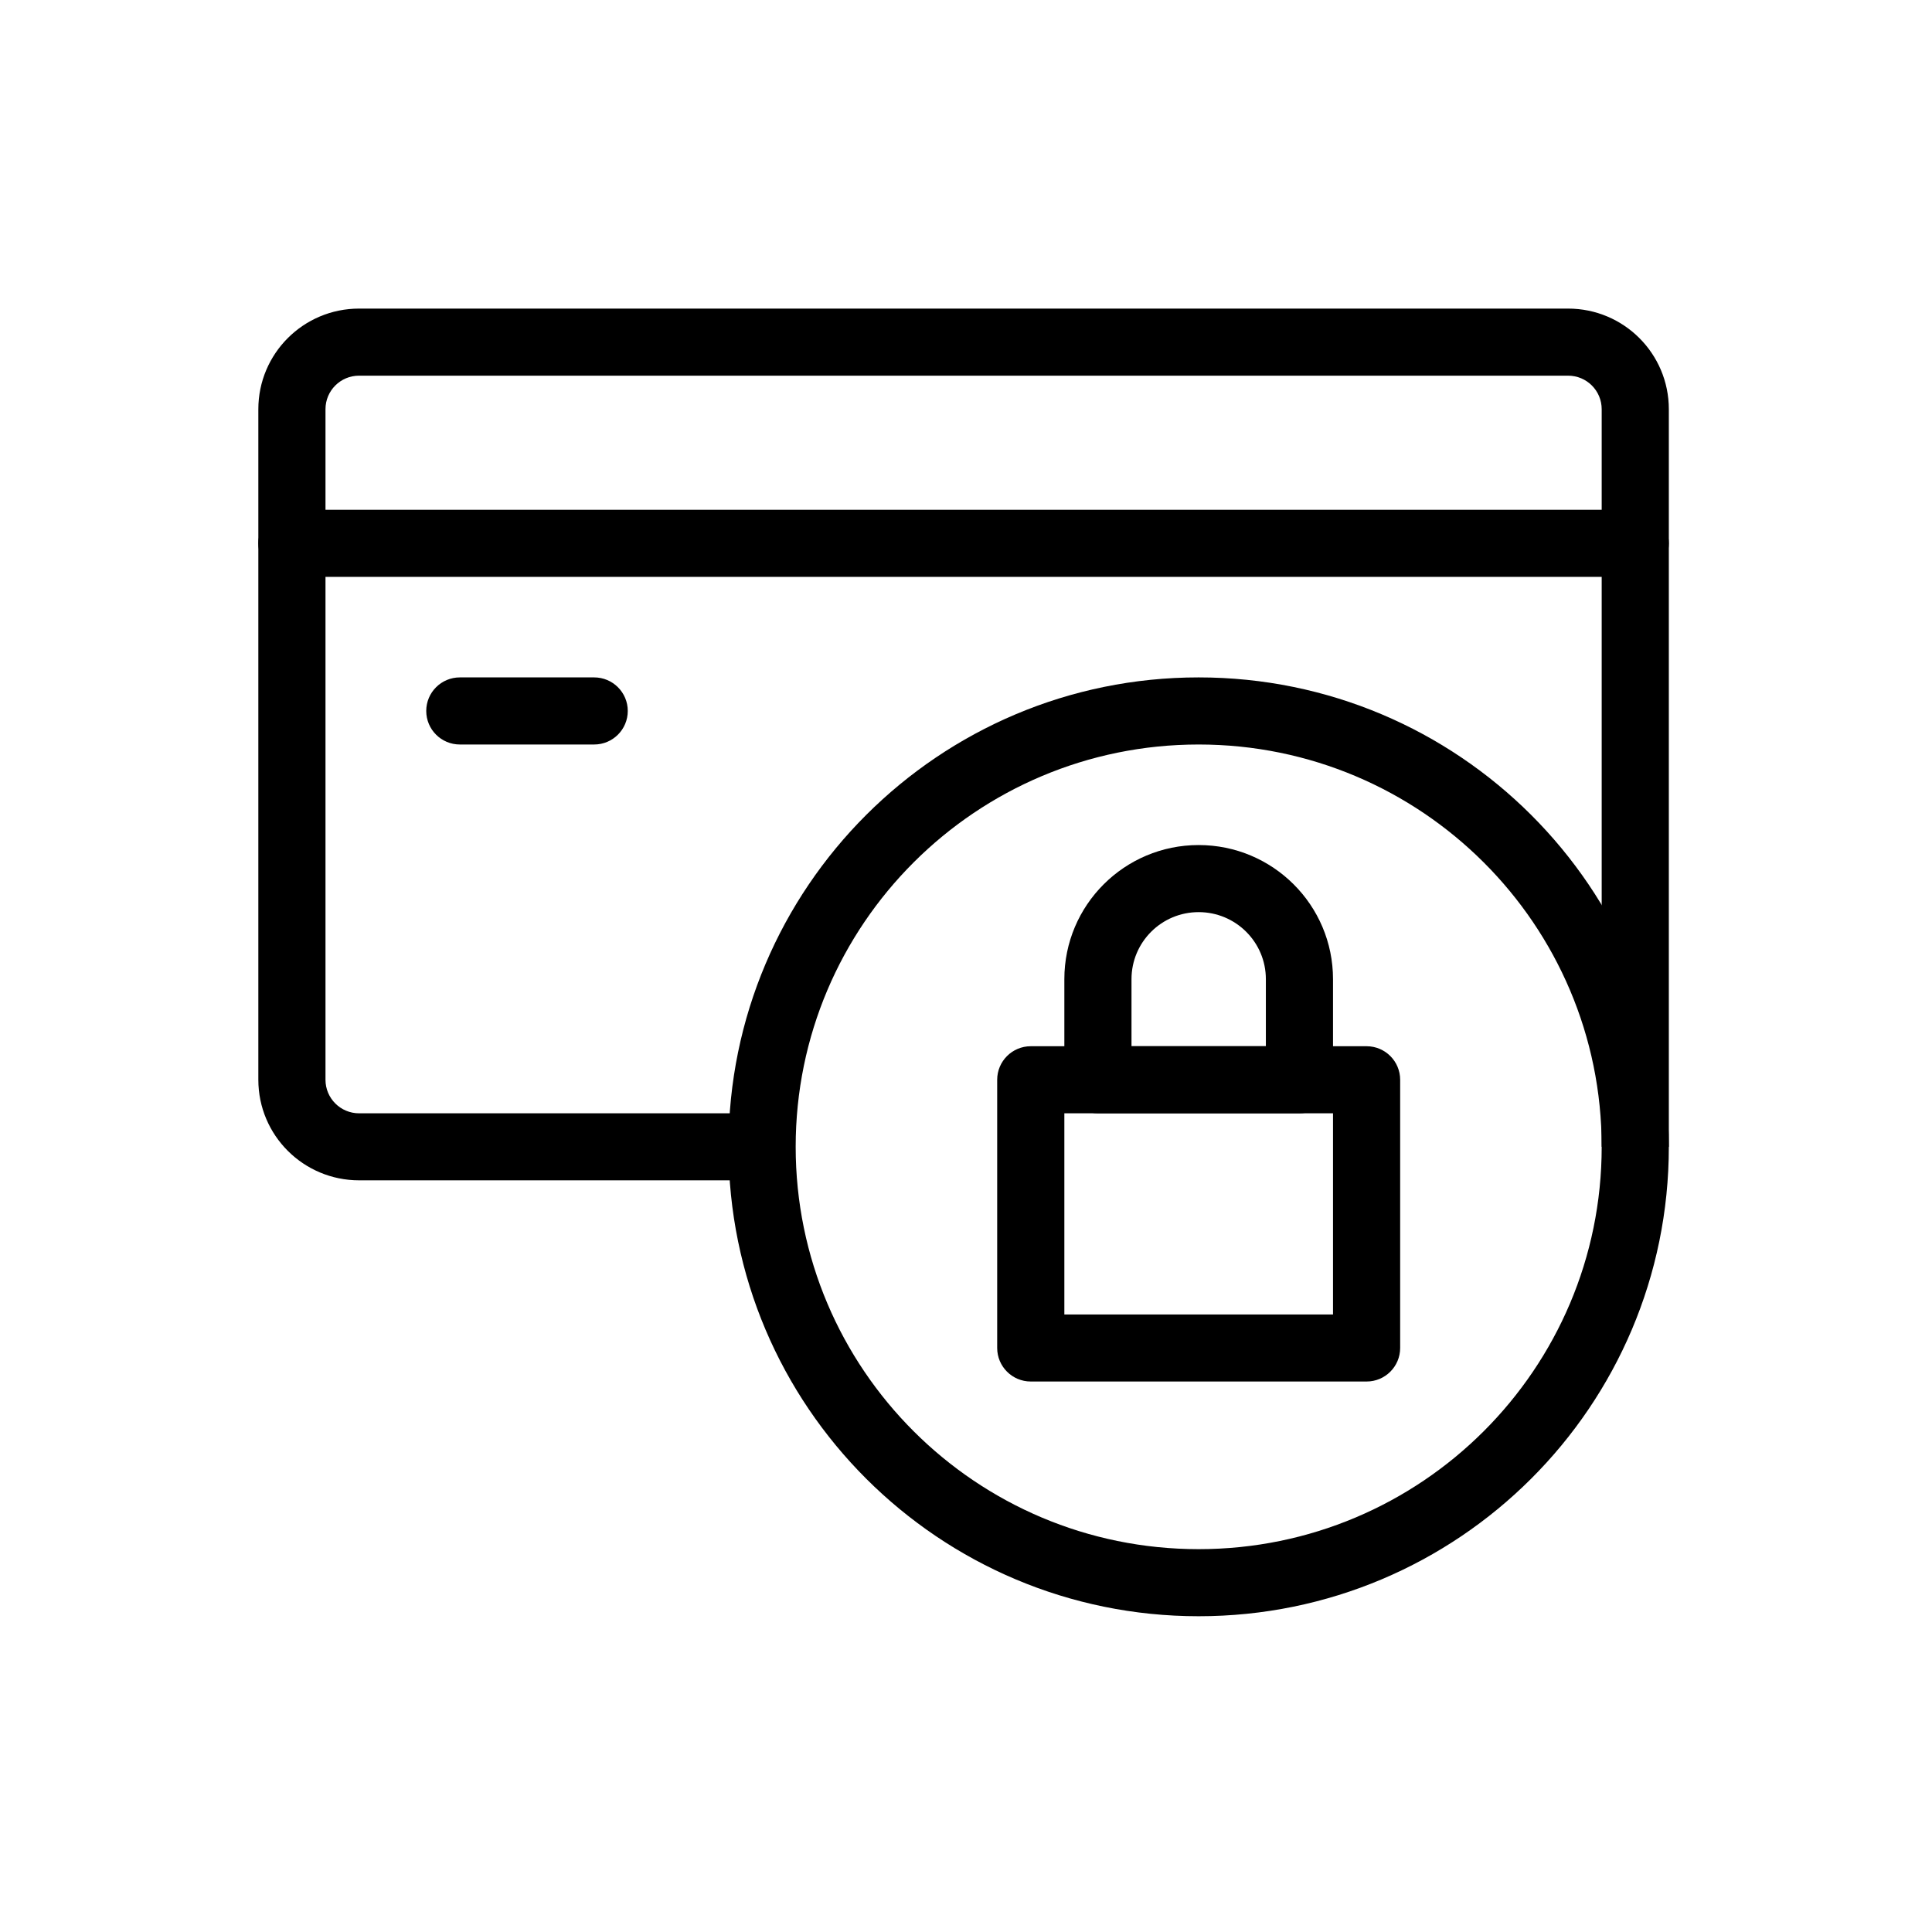
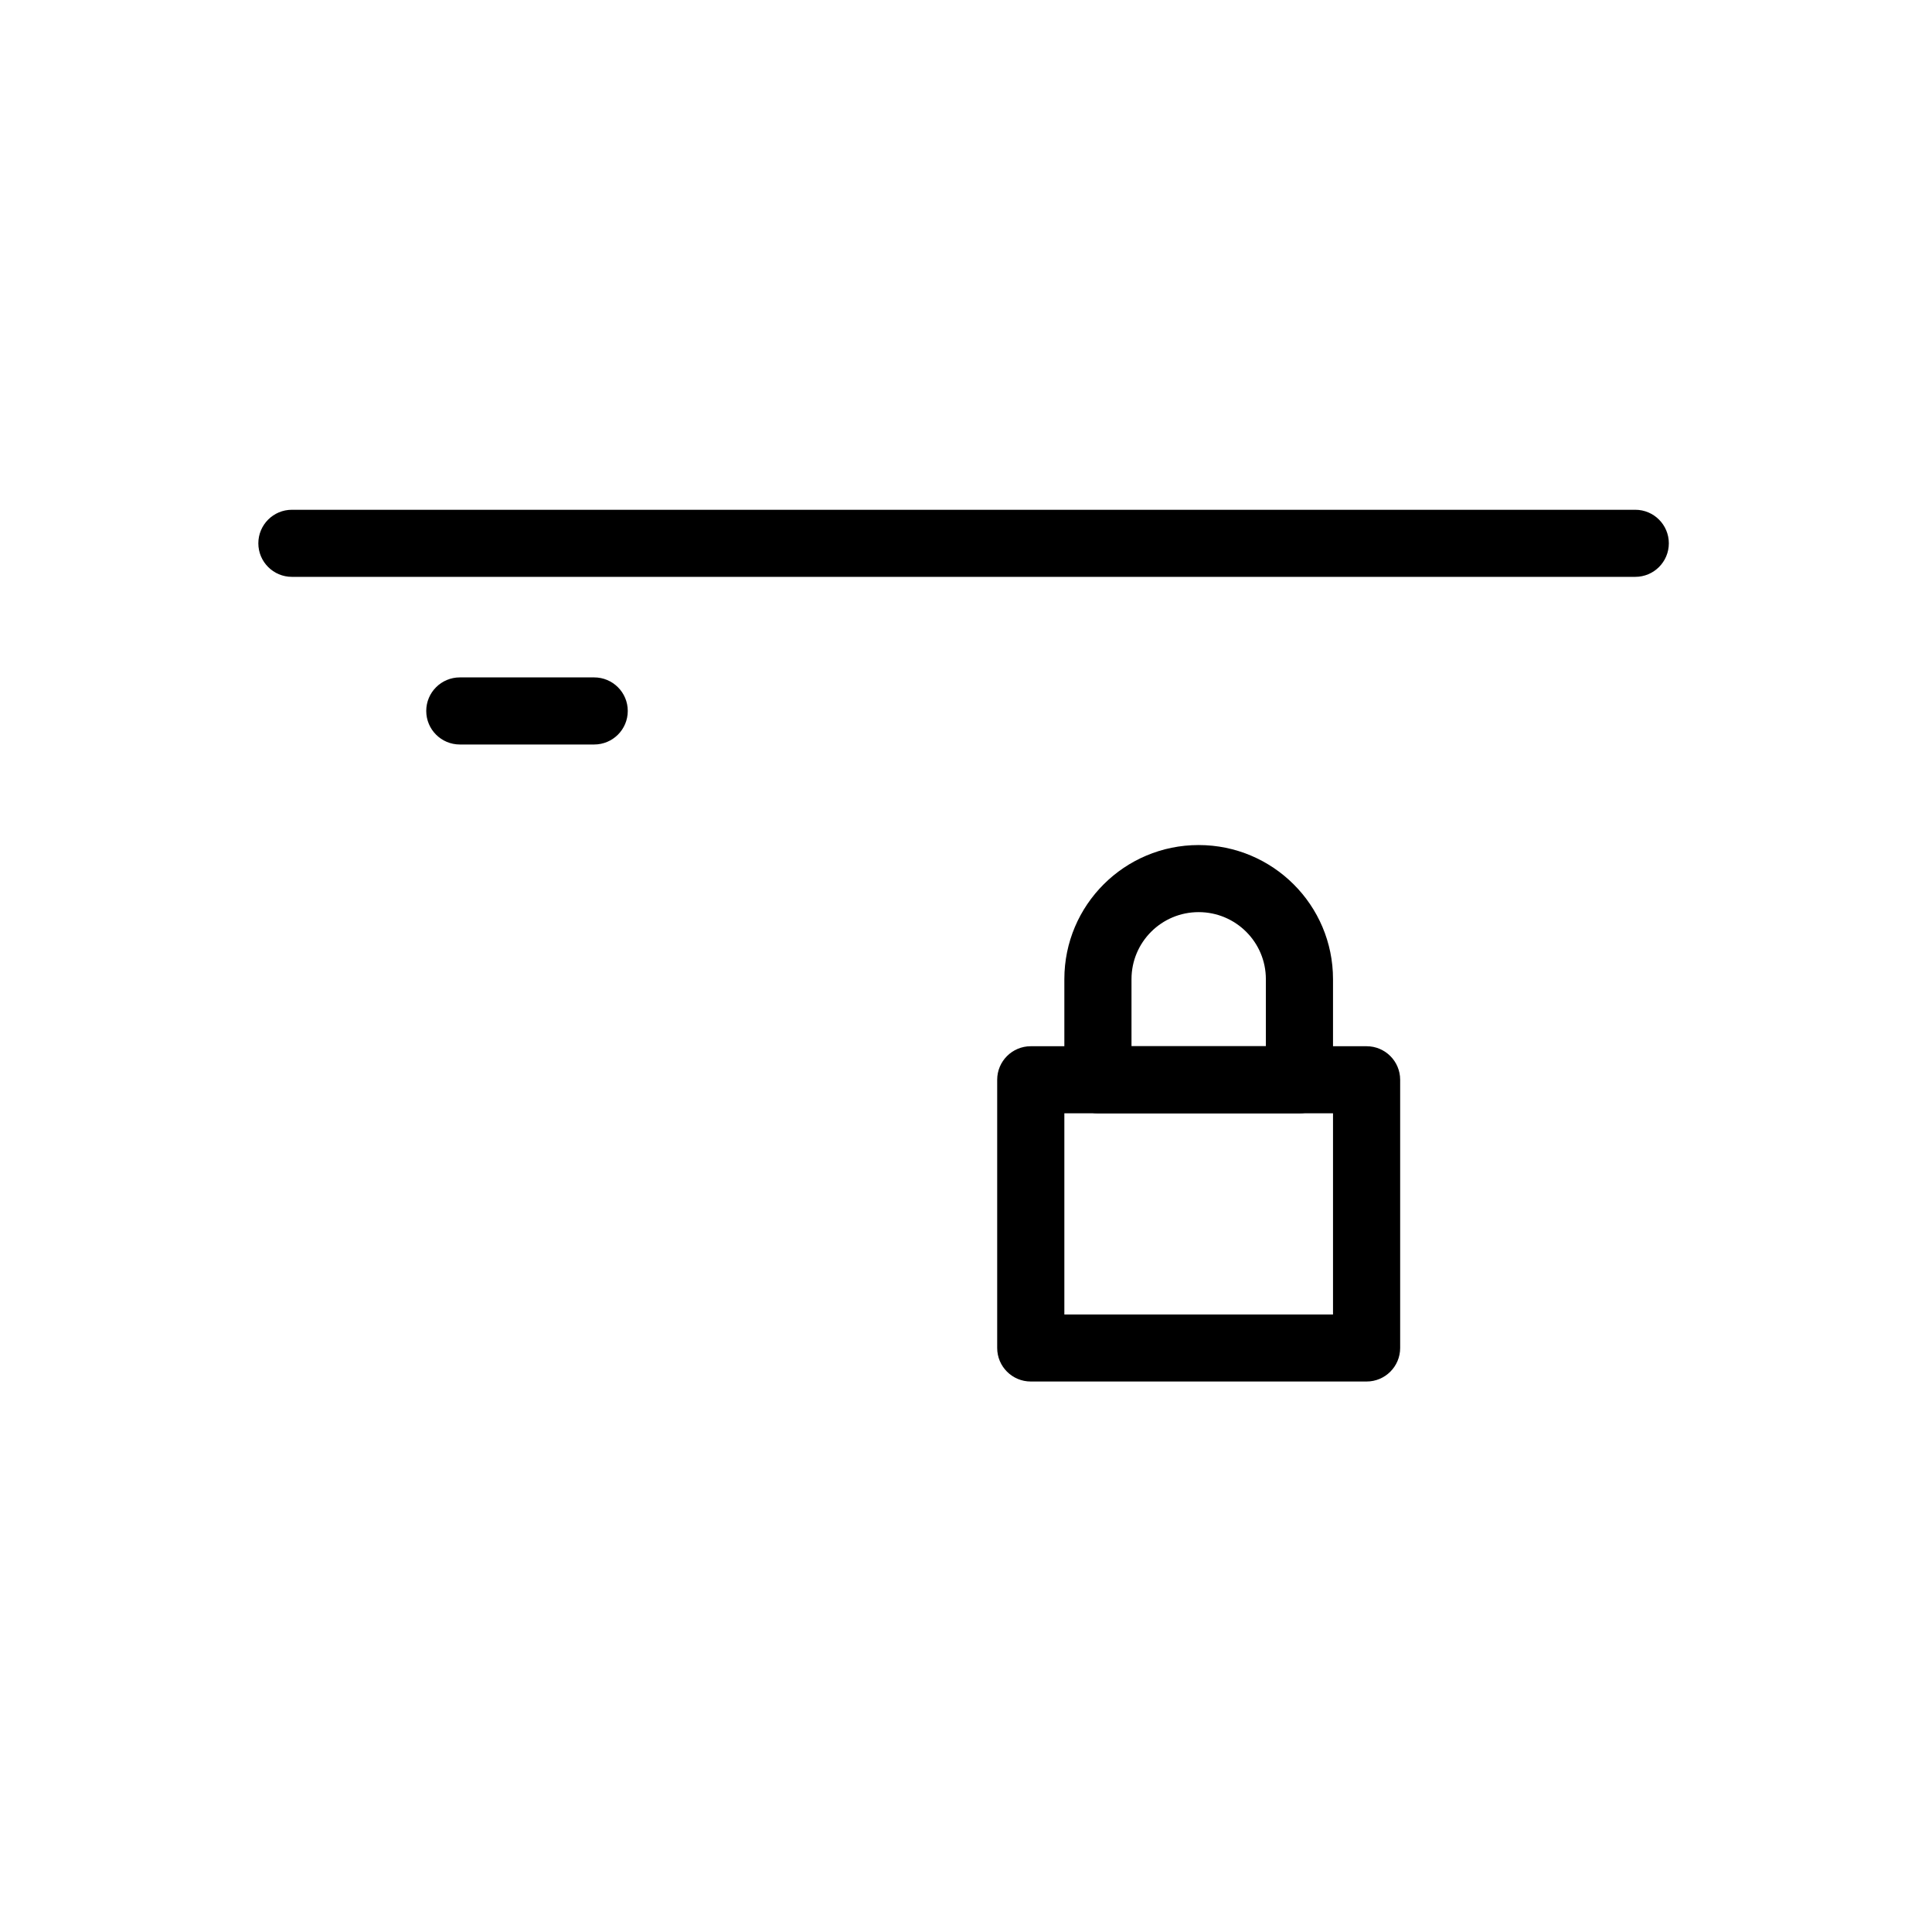
<svg xmlns="http://www.w3.org/2000/svg" version="1.0" preserveAspectRatio="xMidYMid meet" height="150" viewBox="0 0 112.5 112.5" zoomAndPan="magnify" width="150">
  <defs>
    <clipPath id="b9f10e0cd8">
-       <path clip-rule="nonzero" d="M 15.043 17.961 L 97.176 17.961 L 97.176 69 L 15.043 69 Z M 15.043 17.961" />
-     </clipPath>
+       </clipPath>
    <clipPath id="2fa12de298">
      <path clip-rule="nonzero" d="M 15.043 29 L 97.176 29 L 97.176 34 L 15.043 34 Z M 15.043 29" />
    </clipPath>
    <clipPath id="f99c723596">
-       <path clip-rule="nonzero" d="M 42 39 L 97.176 39 L 97.176 94.121 L 42 94.121 Z M 42 39" />
-     </clipPath>
+       </clipPath>
    <clipPath id="59d33e035c">
-       <path clip-rule="nonzero" d="M 77.633 75.82 L 80.047 75.82 L 80.047 78.234 L 77.633 78.234 Z M 77.633 75.82" />
-     </clipPath>
+       </clipPath>
    <clipPath id="4f71f19aba">
      <path clip-rule="nonzero" d="M 78.84 75.82 C 78.172 75.82 77.633 76.359 77.633 77.027 C 77.633 77.695 78.172 78.234 78.84 78.234 C 79.508 78.234 80.047 77.695 80.047 77.027 C 80.047 76.359 79.508 75.82 78.84 75.82 Z M 78.84 75.82" />
    </clipPath>
  </defs>
  <g clip-path="url(#b9f10e0cd8)">
    <path fill-rule="evenodd" fill-opacity="1" d="M 15.043 23.828 C 15.043 20.59 17.668 17.969 20.91 17.969 L 91.309 17.969 C 94.551 17.969 97.176 20.59 97.176 23.828 L 97.176 66.777 L 93.266 66.777 L 93.266 23.828 C 93.266 22.746 92.391 21.875 91.309 21.875 L 20.91 21.875 C 19.828 21.875 18.953 22.746 18.953 23.828 L 18.953 62.875 C 18.953 63.953 19.828 64.828 20.91 64.828 L 44.375 64.828 L 44.375 68.73 L 20.91 68.73 C 17.668 68.73 15.043 66.109 15.043 62.875 Z M 15.043 23.828" fill="#000000" />
  </g>
  <g clip-path="url(#2fa12de298)">
    <path fill-rule="evenodd" fill-opacity="1" d="M 15.043 31.637 C 15.043 30.559 15.918 29.684 16.996 29.684 L 95.223 29.684 C 96.301 29.684 97.176 30.559 97.176 31.637 C 97.176 32.715 96.301 33.59 95.223 33.59 L 16.996 33.59 C 15.918 33.59 15.043 32.715 15.043 31.637 Z M 15.043 31.637" fill="#000000" />
  </g>
  <path fill-rule="evenodd" fill-opacity="1" d="M 58.066 62.875 C 58.066 61.797 58.941 60.922 60.02 60.922 L 79.578 60.922 C 80.656 60.922 81.531 61.797 81.531 62.875 L 81.531 78.492 C 81.531 79.57 80.656 80.445 79.578 80.445 L 60.02 80.445 C 58.941 80.445 58.066 79.57 58.066 78.492 Z M 61.977 64.828 L 61.977 76.543 L 77.621 76.543 L 77.621 64.828 Z M 61.977 64.828" fill="#000000" />
  <path fill-rule="evenodd" fill-opacity="1" d="M 61.977 57.016 C 61.977 52.703 65.477 49.207 69.797 49.207 C 74.117 49.207 77.621 52.703 77.621 57.016 L 77.621 62.875 C 77.621 63.953 76.746 64.828 75.664 64.828 L 63.934 64.828 C 62.852 64.828 61.977 63.953 61.977 62.875 Z M 69.797 53.113 C 67.637 53.113 65.887 54.859 65.887 57.016 L 65.887 60.922 L 73.711 60.922 L 73.711 57.016 C 73.711 54.859 71.957 53.113 69.797 53.113 Z M 69.797 53.113" fill="#000000" />
  <g clip-path="url(#f99c723596)">
    <path fill-rule="evenodd" fill-opacity="1" d="M 69.797 43.352 C 56.84 43.352 46.332 53.84 46.332 66.777 C 46.332 79.719 56.84 90.207 69.797 90.207 C 82.758 90.207 93.266 79.719 93.266 66.777 C 93.266 53.84 82.758 43.352 69.797 43.352 Z M 42.422 66.777 C 42.422 51.684 54.68 39.445 69.797 39.445 C 84.918 39.445 97.176 51.684 97.176 66.777 C 97.176 81.875 84.918 94.113 69.797 94.113 C 54.68 94.113 42.422 81.875 42.422 66.777 Z M 42.422 66.777" fill="#000000" />
  </g>
  <path fill-rule="evenodd" fill-opacity="1" d="M 24.82 41.398 C 24.82 40.32 25.695 39.445 26.777 39.445 L 34.598 39.445 C 35.68 39.445 36.555 40.32 36.555 41.398 C 36.555 42.477 35.68 43.352 34.598 43.352 L 26.777 43.352 C 25.695 43.352 24.82 42.477 24.82 41.398 Z M 24.82 41.398" fill="#000000" />
  <g clip-path="url(#59d33e035c)">
    <g clip-path="url(#4f71f19aba)">
-       <path fill-rule="nonzero" fill-opacity="1" d="M 77.633 75.82 L 80.047 75.82 L 80.047 78.234 L 77.633 78.234 Z M 77.633 75.82" fill="#000000" />
+       <path fill-rule="nonzero" fill-opacity="1" d="M 77.633 75.82 L 80.047 75.82 L 80.047 78.234 L 77.633 78.234 M 77.633 75.82" fill="#000000" />
    </g>
  </g>
</svg>